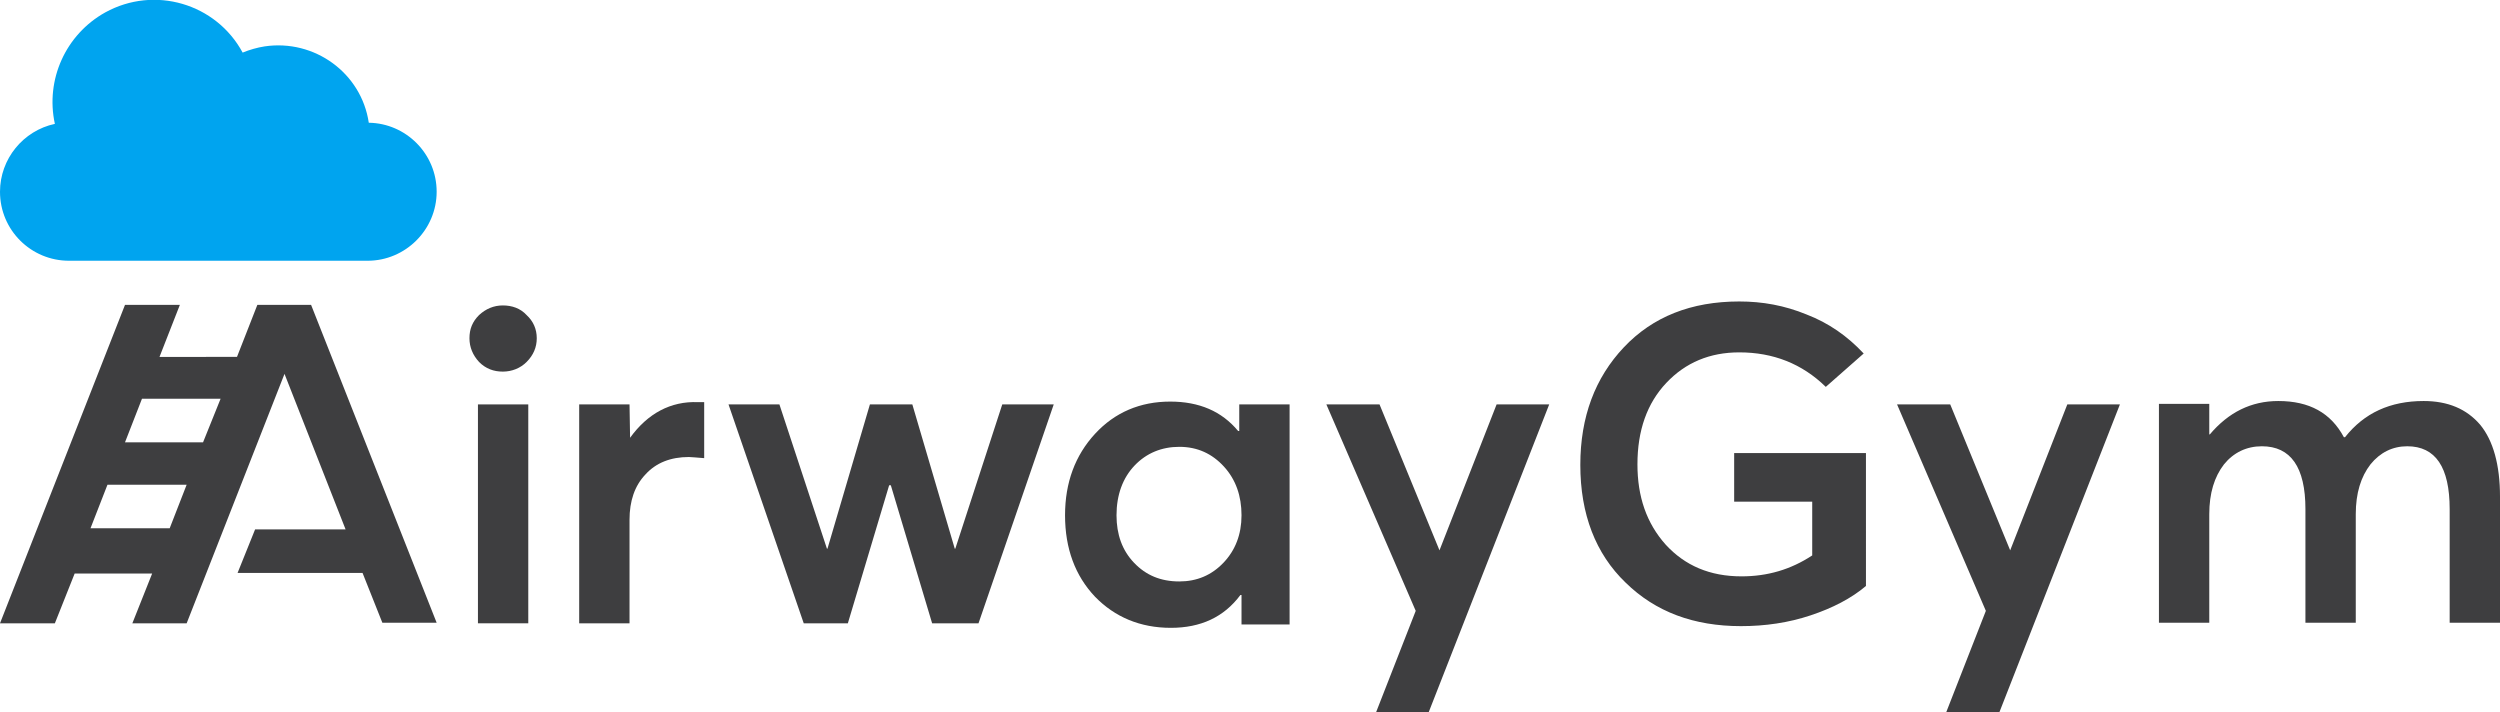
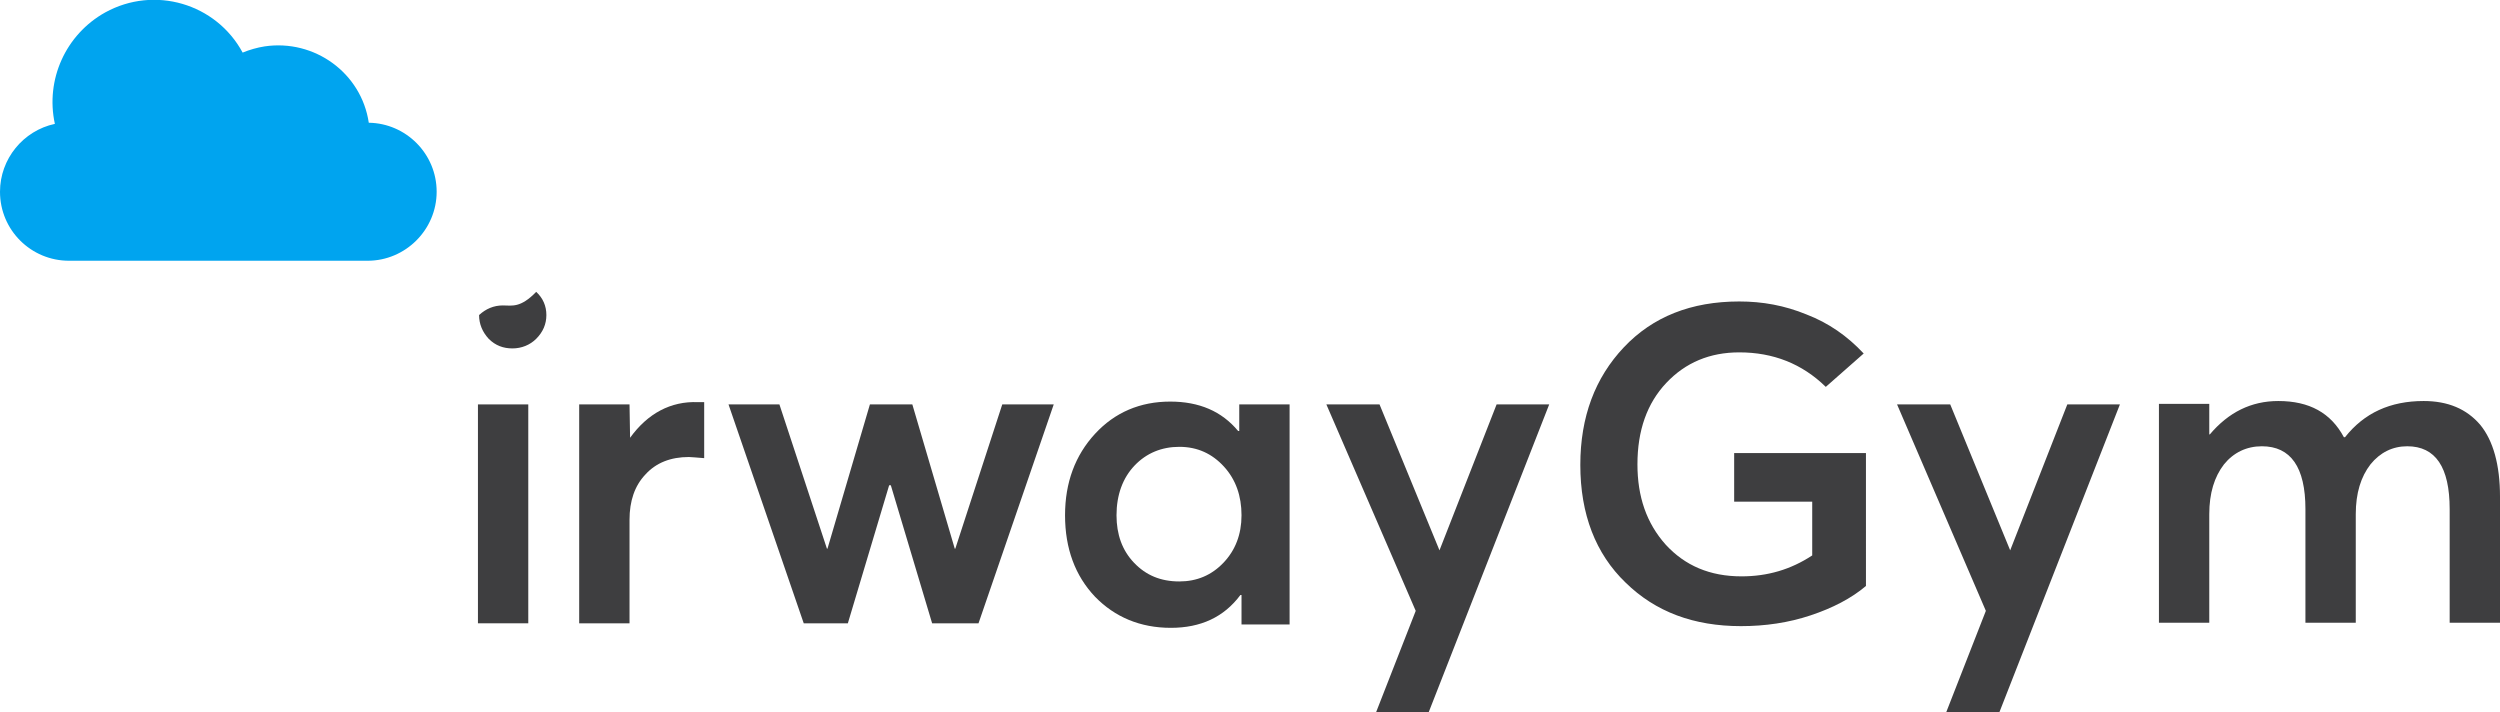
<svg xmlns="http://www.w3.org/2000/svg" id="Capa_1" x="0px" y="0px" viewBox="0 0 442 125.9" style="enable-background:new 0 0 442 125.9;" xml:space="preserve">
  <style type="text/css">	.st0{fill:#3E3E40;}	.st1{fill:#00A4EF;}</style>
  <g>
-     <path class="st0" d="M88.9,54c-1.6,0-3,0.6-4.2,1.7c-1.2,1.2-1.7,2.5-1.7,4.1c0,1.6,0.6,3,1.7,4.2c1.2,1.2,2.6,1.7,4.2,1.7  c1.6,0,3.1-0.6,4.2-1.7c1.2-1.2,1.8-2.6,1.8-4.2c0-1.6-0.6-3-1.8-4.1C92,54.5,90.5,54,88.9,54z" />
+     <path class="st0" d="M88.9,54c-1.6,0-3,0.6-4.2,1.7c0,1.6,0.6,3,1.7,4.2c1.2,1.2,2.6,1.7,4.2,1.7  c1.6,0,3.1-0.6,4.2-1.7c1.2-1.2,1.8-2.6,1.8-4.2c0-1.6-0.6-3-1.8-4.1C92,54.5,90.5,54,88.9,54z" />
    <path class="st1" d="M12.2,46.1H65c6.7,0,12.2-5.5,12.2-12.2c0-6.7-5.4-12.1-12-12.2c-1.3-8.8-9.6-14.8-18.4-13.5  c-1.3,0.2-2.7,0.6-3.9,1.1C38.2,0.6,27.3-2.6,18.6,2.2c-7,3.9-10.6,11.9-8.9,19.7C4.1,23.1,0,28.1,0,33.9  C0,40.7,5.5,46.1,12.2,46.1z" />
-     <path class="st0" d="M45.5,53.9l-3.6,9.2H28.2l3.6-9.2h-9.7L0,110.2h9.7l3.5-8.8h13.7l-3.5,8.8H33l17.3-44.1l10.8,27.5h-16  l-3.1,7.7h22.1l3.5,8.8h9.6L55,53.9H45.5z M30,93.4H16l3-7.7h14L30,93.4z M35.9,78.2H22.1l3-7.7h13.9L35.9,78.2z" />
    <rect x="84.5" y="71.5" class="st0" width="8.9" height="38.7" />
    <path class="st0" d="M111.4,77.4L111.4,77.4l-0.1-5.9h-8.9v38.7h8.9V91.9c0-3.3,0.9-6,2.8-8c1.9-2.1,4.5-3.1,7.7-3.1  c0.4,0,1.3,0.1,2.7,0.2v-9.9h-1.1C118.6,70.9,114.5,73.1,111.4,77.4z" />
    <polygon class="st0" points="168.9,97 168.8,97 161.3,71.5 153.8,71.5 146.3,97 146.2,97 137.8,71.5 128.8,71.5 142.1,110.2   149.9,110.2 157.2,85.8 157.5,85.8 164.8,110.2 173,110.2 186.3,71.5 177.2,71.5  " />
    <path class="st0" d="M219.1,76.2h-0.2c-2.9-3.5-6.9-5.2-12-5.2c-5.3,0-9.8,1.9-13.3,5.7c-3.5,3.8-5.3,8.6-5.3,14.4  c0,5.9,1.8,10.7,5.3,14.4c3.5,3.6,8,5.5,13.4,5.5c5.3,0,9.4-1.9,12.3-5.8h0.2v5.2h8.5V71.5h-8.9V76.2z M216.3,99.5  c-2.1,2.2-4.7,3.3-7.8,3.3c-3.3,0-5.9-1.1-8-3.3c-2.1-2.2-3.1-5-3.1-8.4c0-3.6,1.1-6.6,3.2-8.8c2.1-2.2,4.8-3.3,7.9-3.3  c3.2,0,5.8,1.2,7.9,3.5c2.1,2.3,3.1,5.2,3.1,8.6C219.5,94.5,218.4,97.3,216.3,99.5z" />
    <polygon class="st0" points="254.5,97.3 243.9,71.5 234.5,71.5 250.3,108 243.3,125.9 252.6,125.9 273.9,71.5 264.6,71.5  " />
    <path class="st0" d="M306.6,88.7h13.8v9.5c-3.8,2.5-7.9,3.7-12.5,3.7c-5.6,0-10-1.9-13.4-5.6c-3.4-3.8-5-8.5-5-14.2  c0-6,1.7-10.8,5.1-14.4c3.4-3.6,7.7-5.4,12.9-5.4c6,0,11.1,2,15.3,6.1l6.7-5.9c-2.9-3.1-6.2-5.4-10.1-6.9  c-3.9-1.6-7.8-2.3-11.9-2.3c-8.5,0-15.3,2.7-20.4,8.1c-5.1,5.4-7.7,12.3-7.7,20.8c0,8.7,2.7,15.7,8,20.8c5.3,5.2,12.1,7.7,20.4,7.7  c4.3,0,8.4-0.6,12.3-1.9c3.9-1.3,7.2-3,9.8-5.2V80.1h-23.3V88.7z" />
    <polygon class="st0" points="355.4,97.3 344.8,71.5 335.4,71.5 351.1,108 344.1,125.9 353.5,125.9 374.8,71.5 365.5,71.5  " />
    <path class="st0" d="M438.5,75.1c-2.4-2.8-5.7-4.2-10-4.2c-5.9,0-10.5,2.1-13.9,6.4h-0.2c-2.3-4.3-6.1-6.4-11.6-6.4  c-4.8,0-8.8,2-12.1,5.9h-0.1v-5.4h-8.9v38.7h8.9V90.9c0-3.7,0.9-6.6,2.6-8.8c1.7-2.1,4-3.2,6.7-3.2c5.1,0,7.7,3.7,7.7,11.1v20.1  h8.9V90.9c0-3.7,0.9-6.6,2.6-8.8c1.7-2.1,3.9-3.2,6.5-3.2c5,0,7.5,3.7,7.5,11.1v20.1h8.9V87.8C442,82.2,440.8,77.9,438.5,75.1z" />
  </g>
</svg>